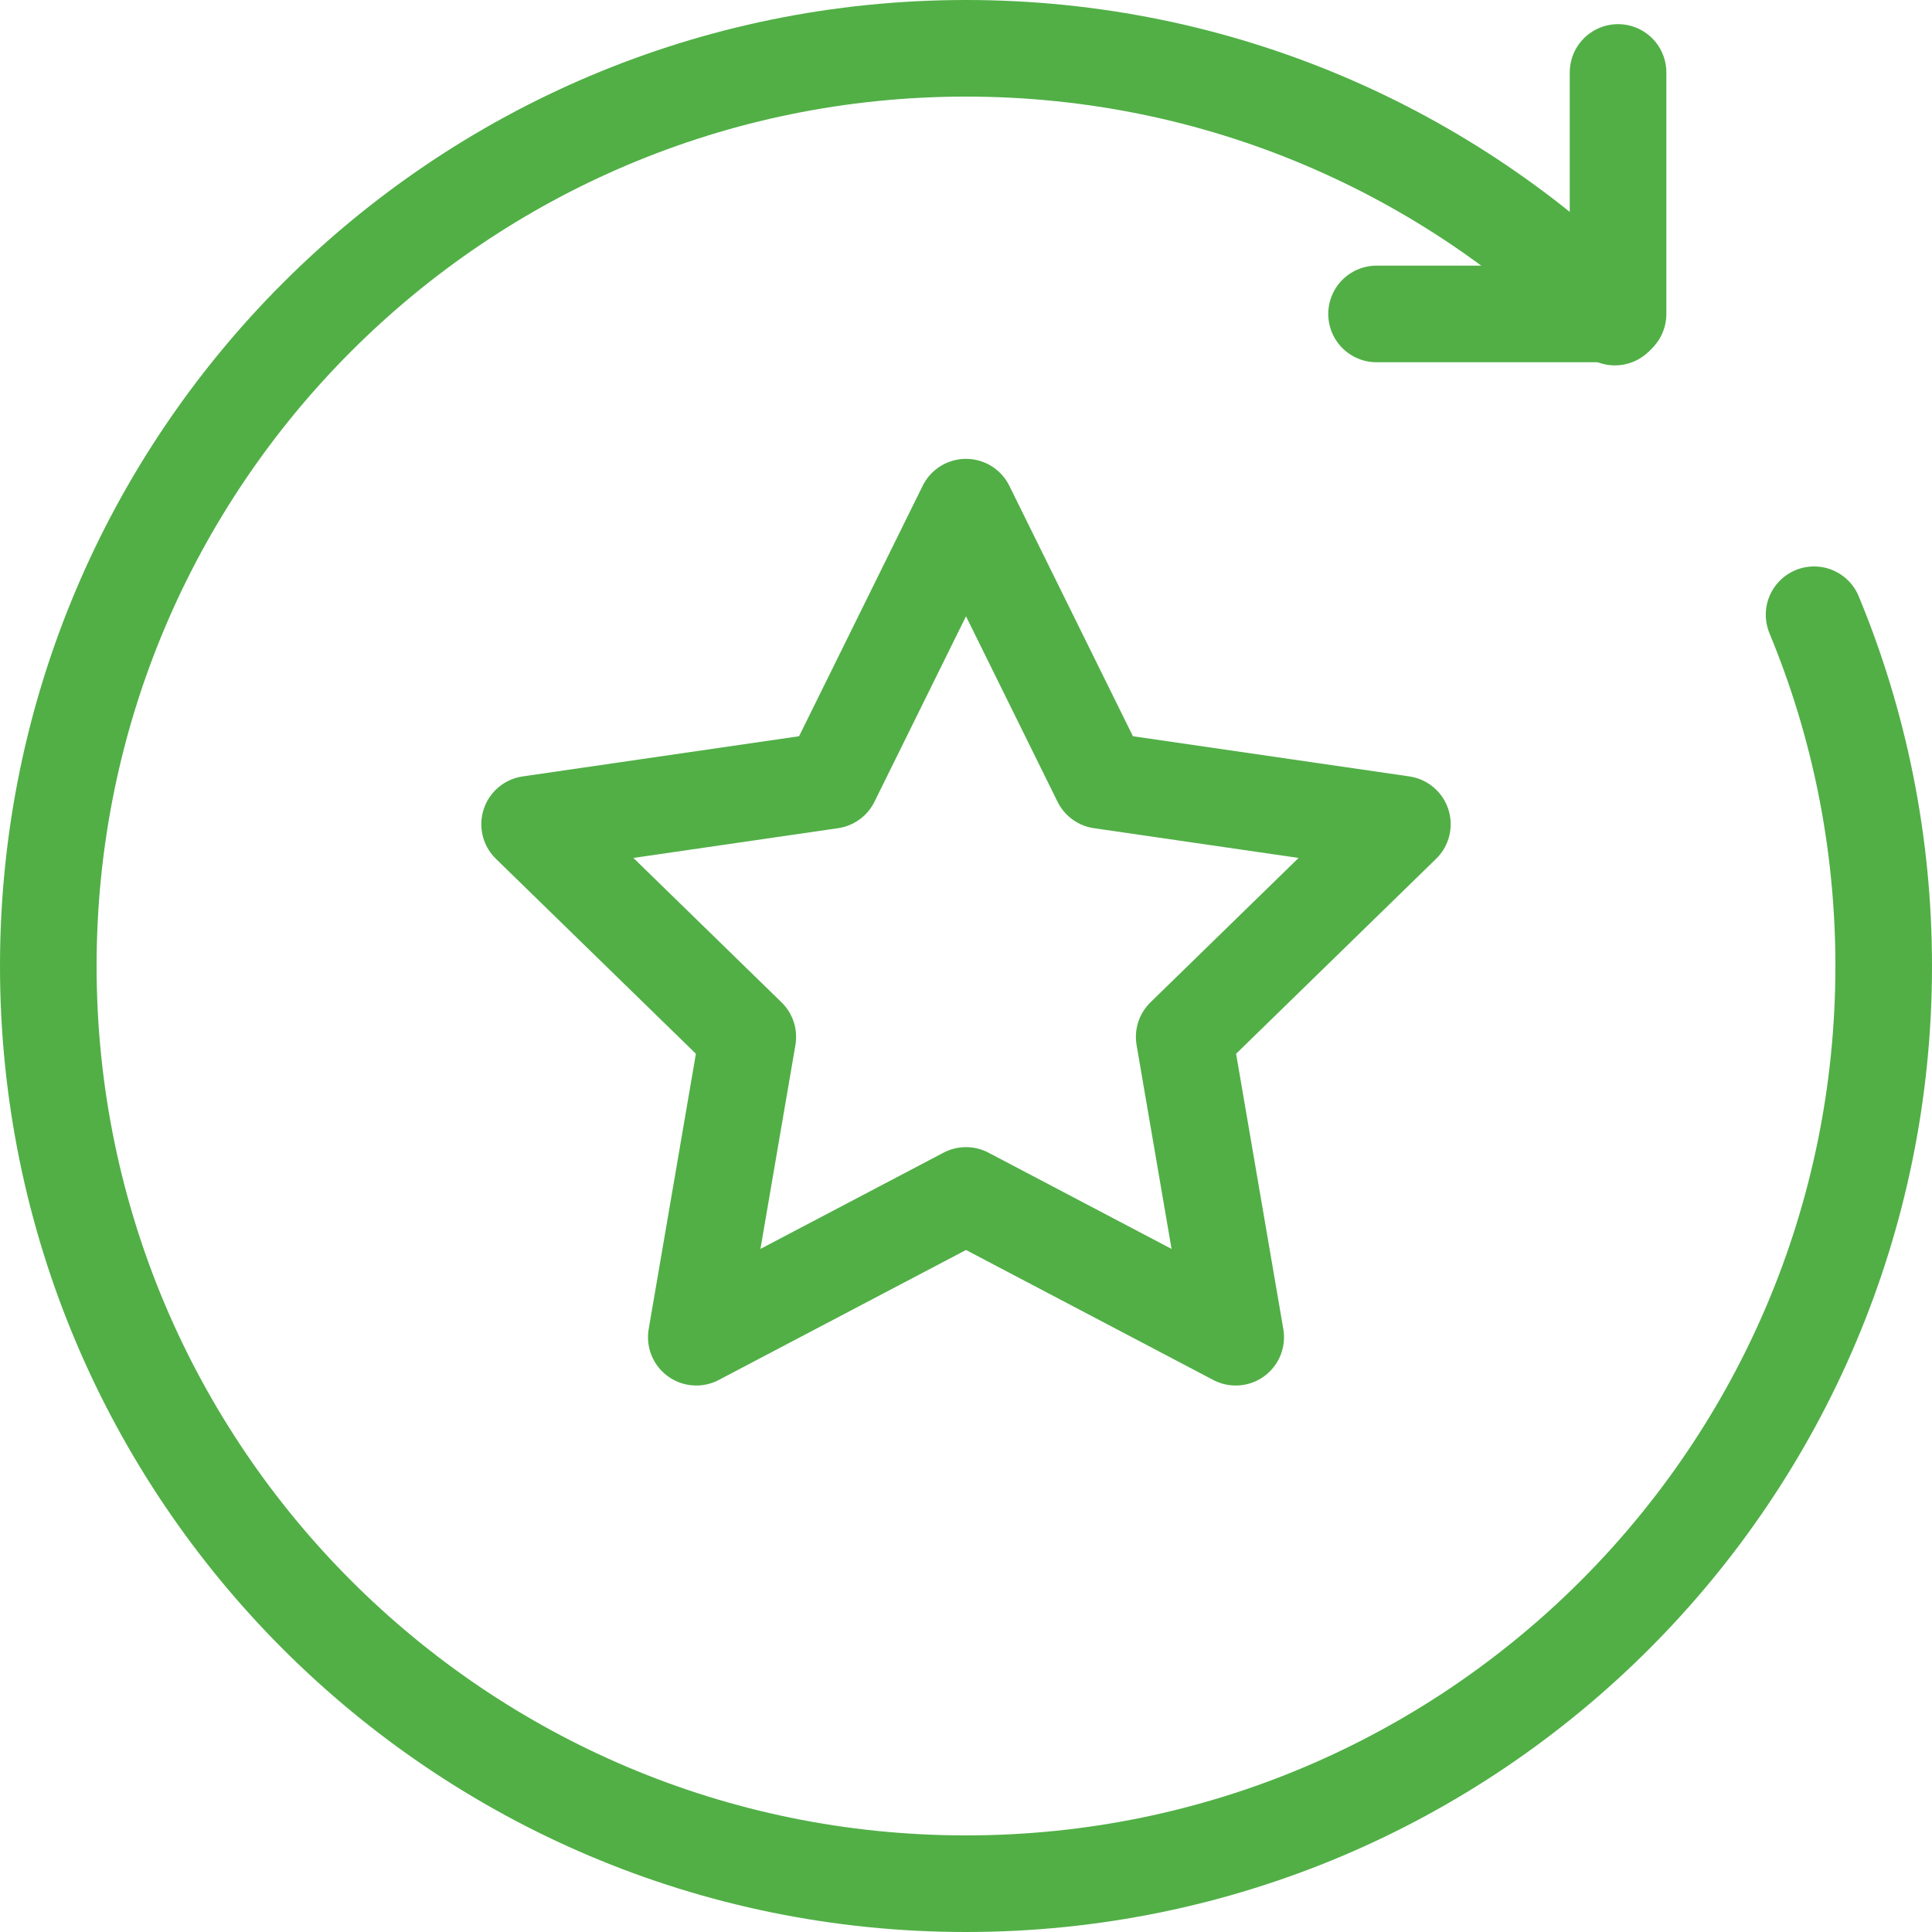
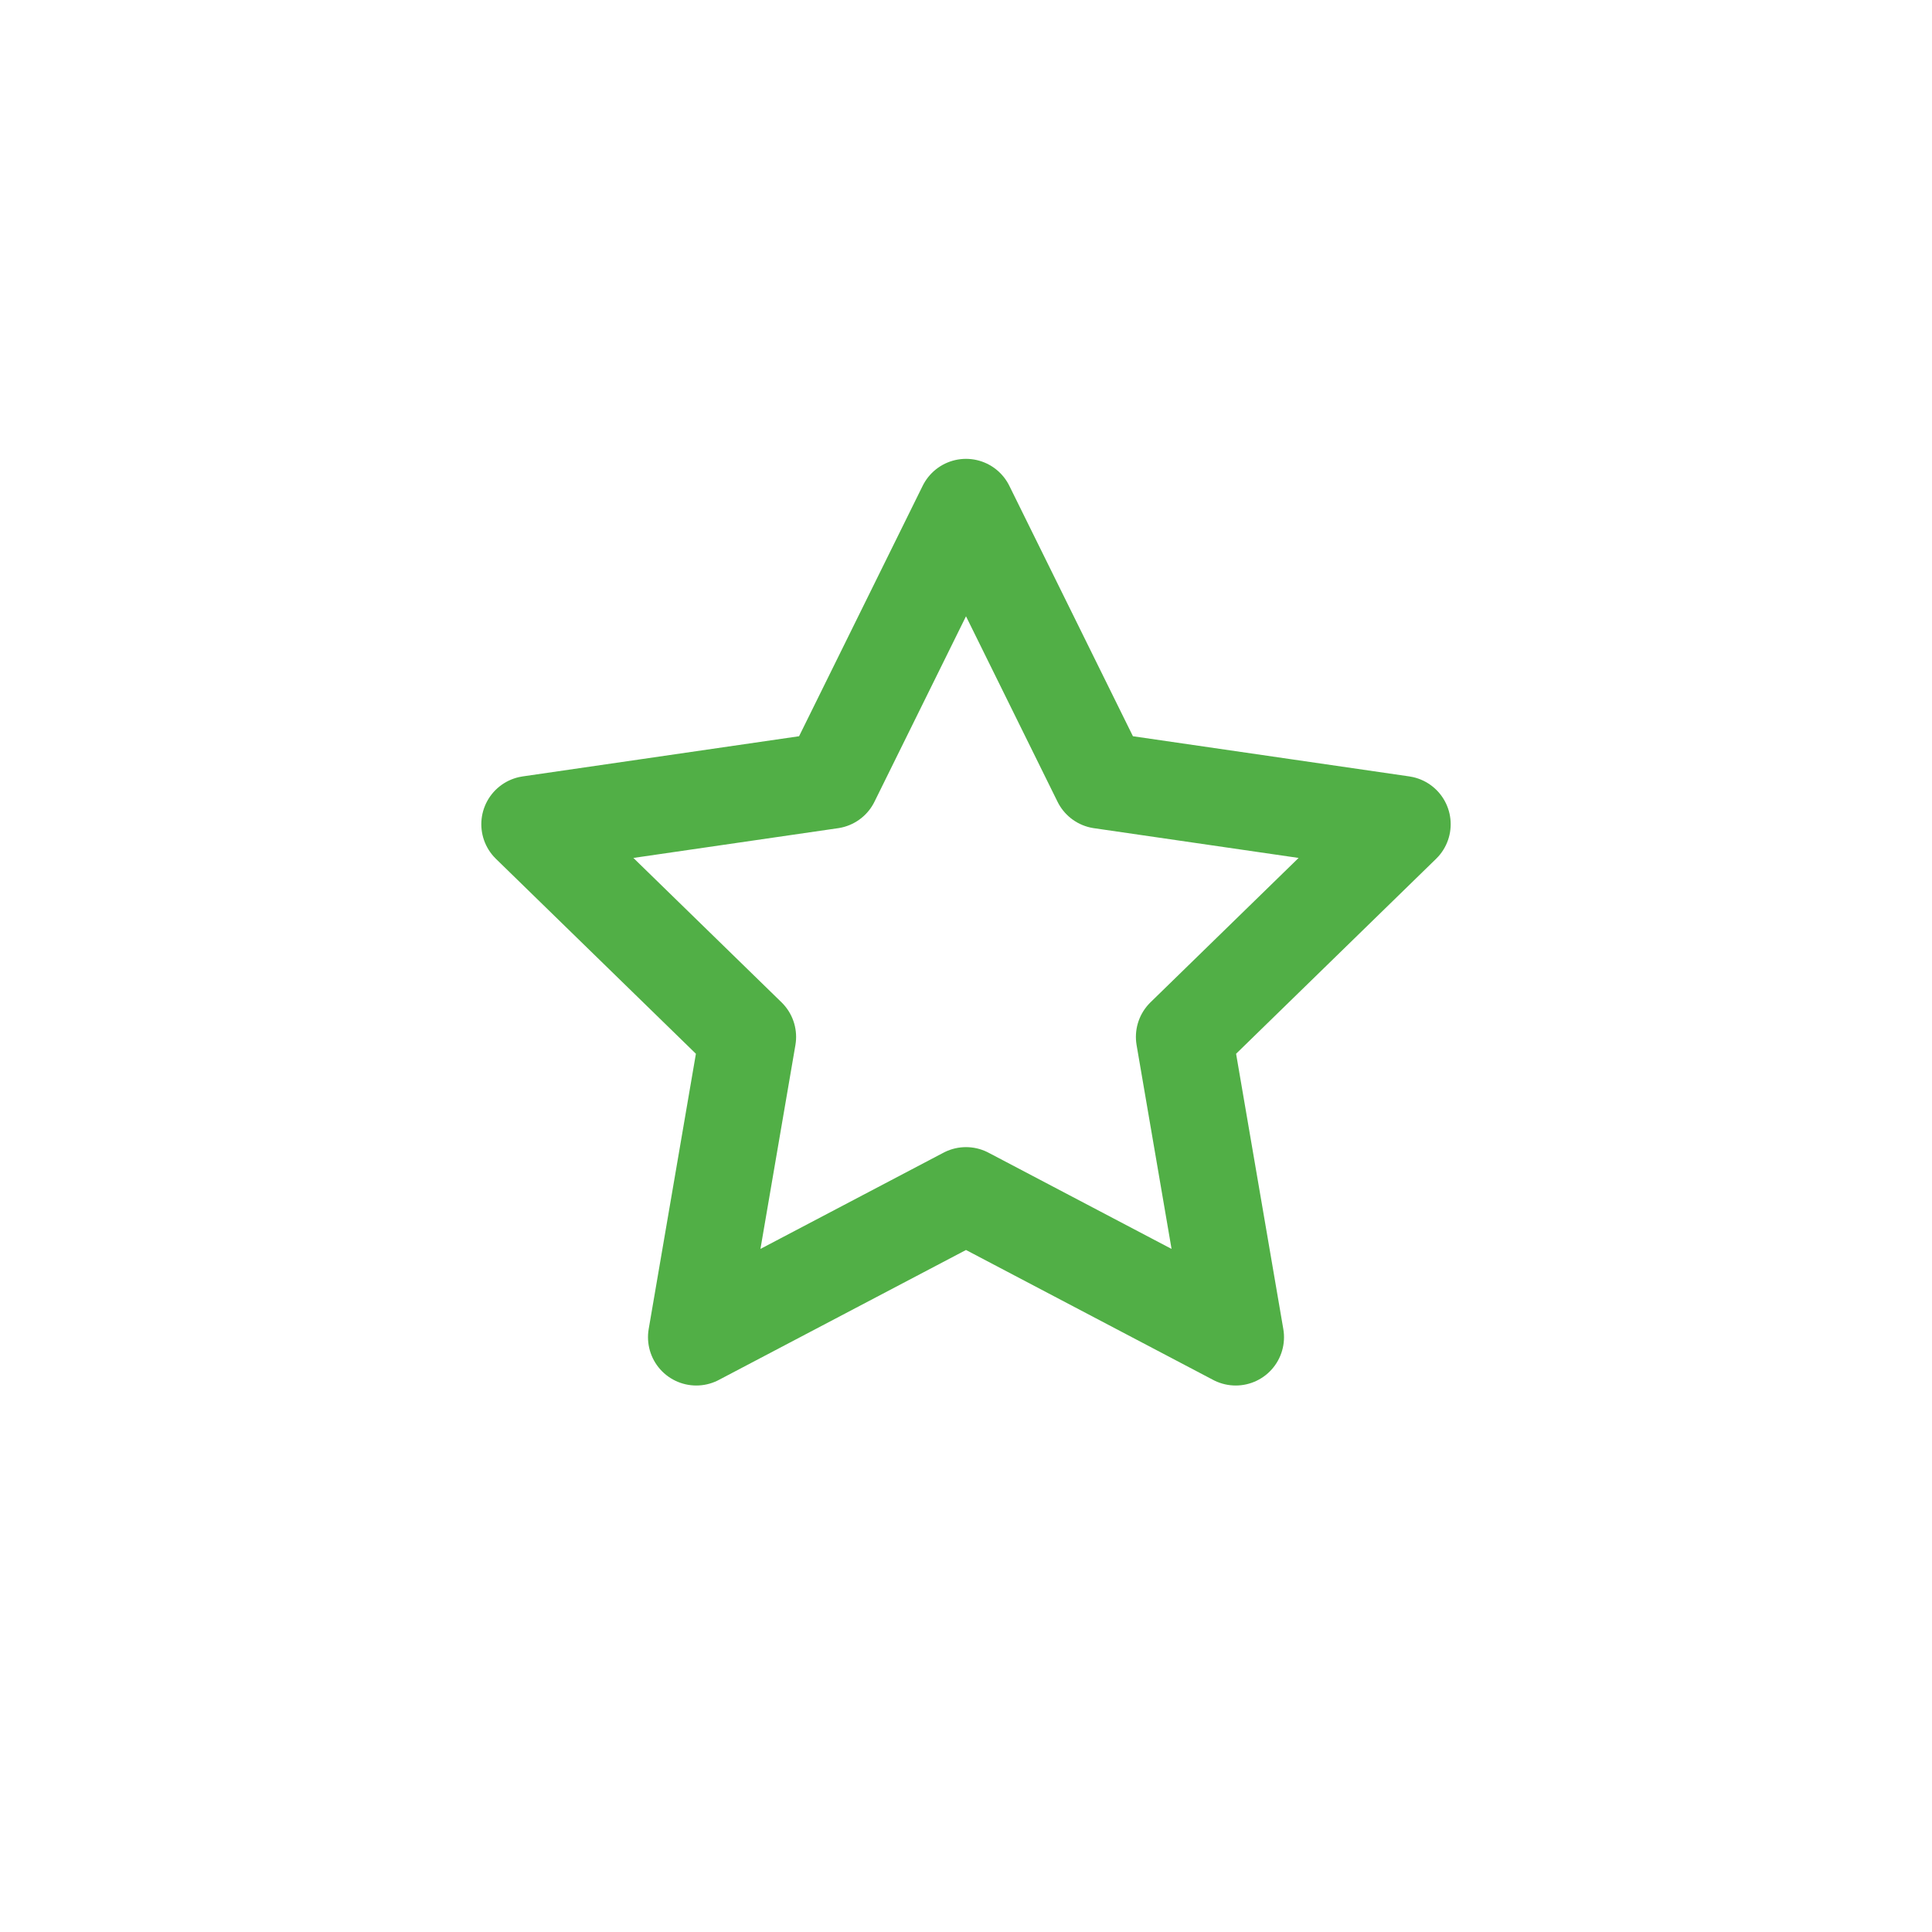
<svg xmlns="http://www.w3.org/2000/svg" width="80px" height="80px" viewBox="0 0 80 80" version="1.1">
  <title>Symbol / All inclusive</title>
  <g id="Symbol-/-All-inclusive" stroke="none" fill="none" stroke-width="4">
-     <polyline id="Path" stroke="#51AF46" stroke-linecap="round" stroke-linejoin="round" points="67 3 67 13 57 13" />
-     <path d="M66.87,13.13 C59.993,6.253 50.493,2 40,2 C19.013,2 2,19.013 2,40 C2,60.987 19.013,78 40,78 C60.987,78 78,60.987 78,40 C78,34.848 76.975,29.935 75.117,25.455" id="Path" stroke="#51AF46" stroke-linecap="round" />
    <polygon id="Star" stroke="#51AF46" stroke-linejoin="round" points="40 49.5 28.832 55.371 30.965 42.936 21.93 34.129 34.416 32.314 40 21 45.584 32.314 58.07 34.129 49.035 42.936 51.168 55.371" />
  </g>
</svg>